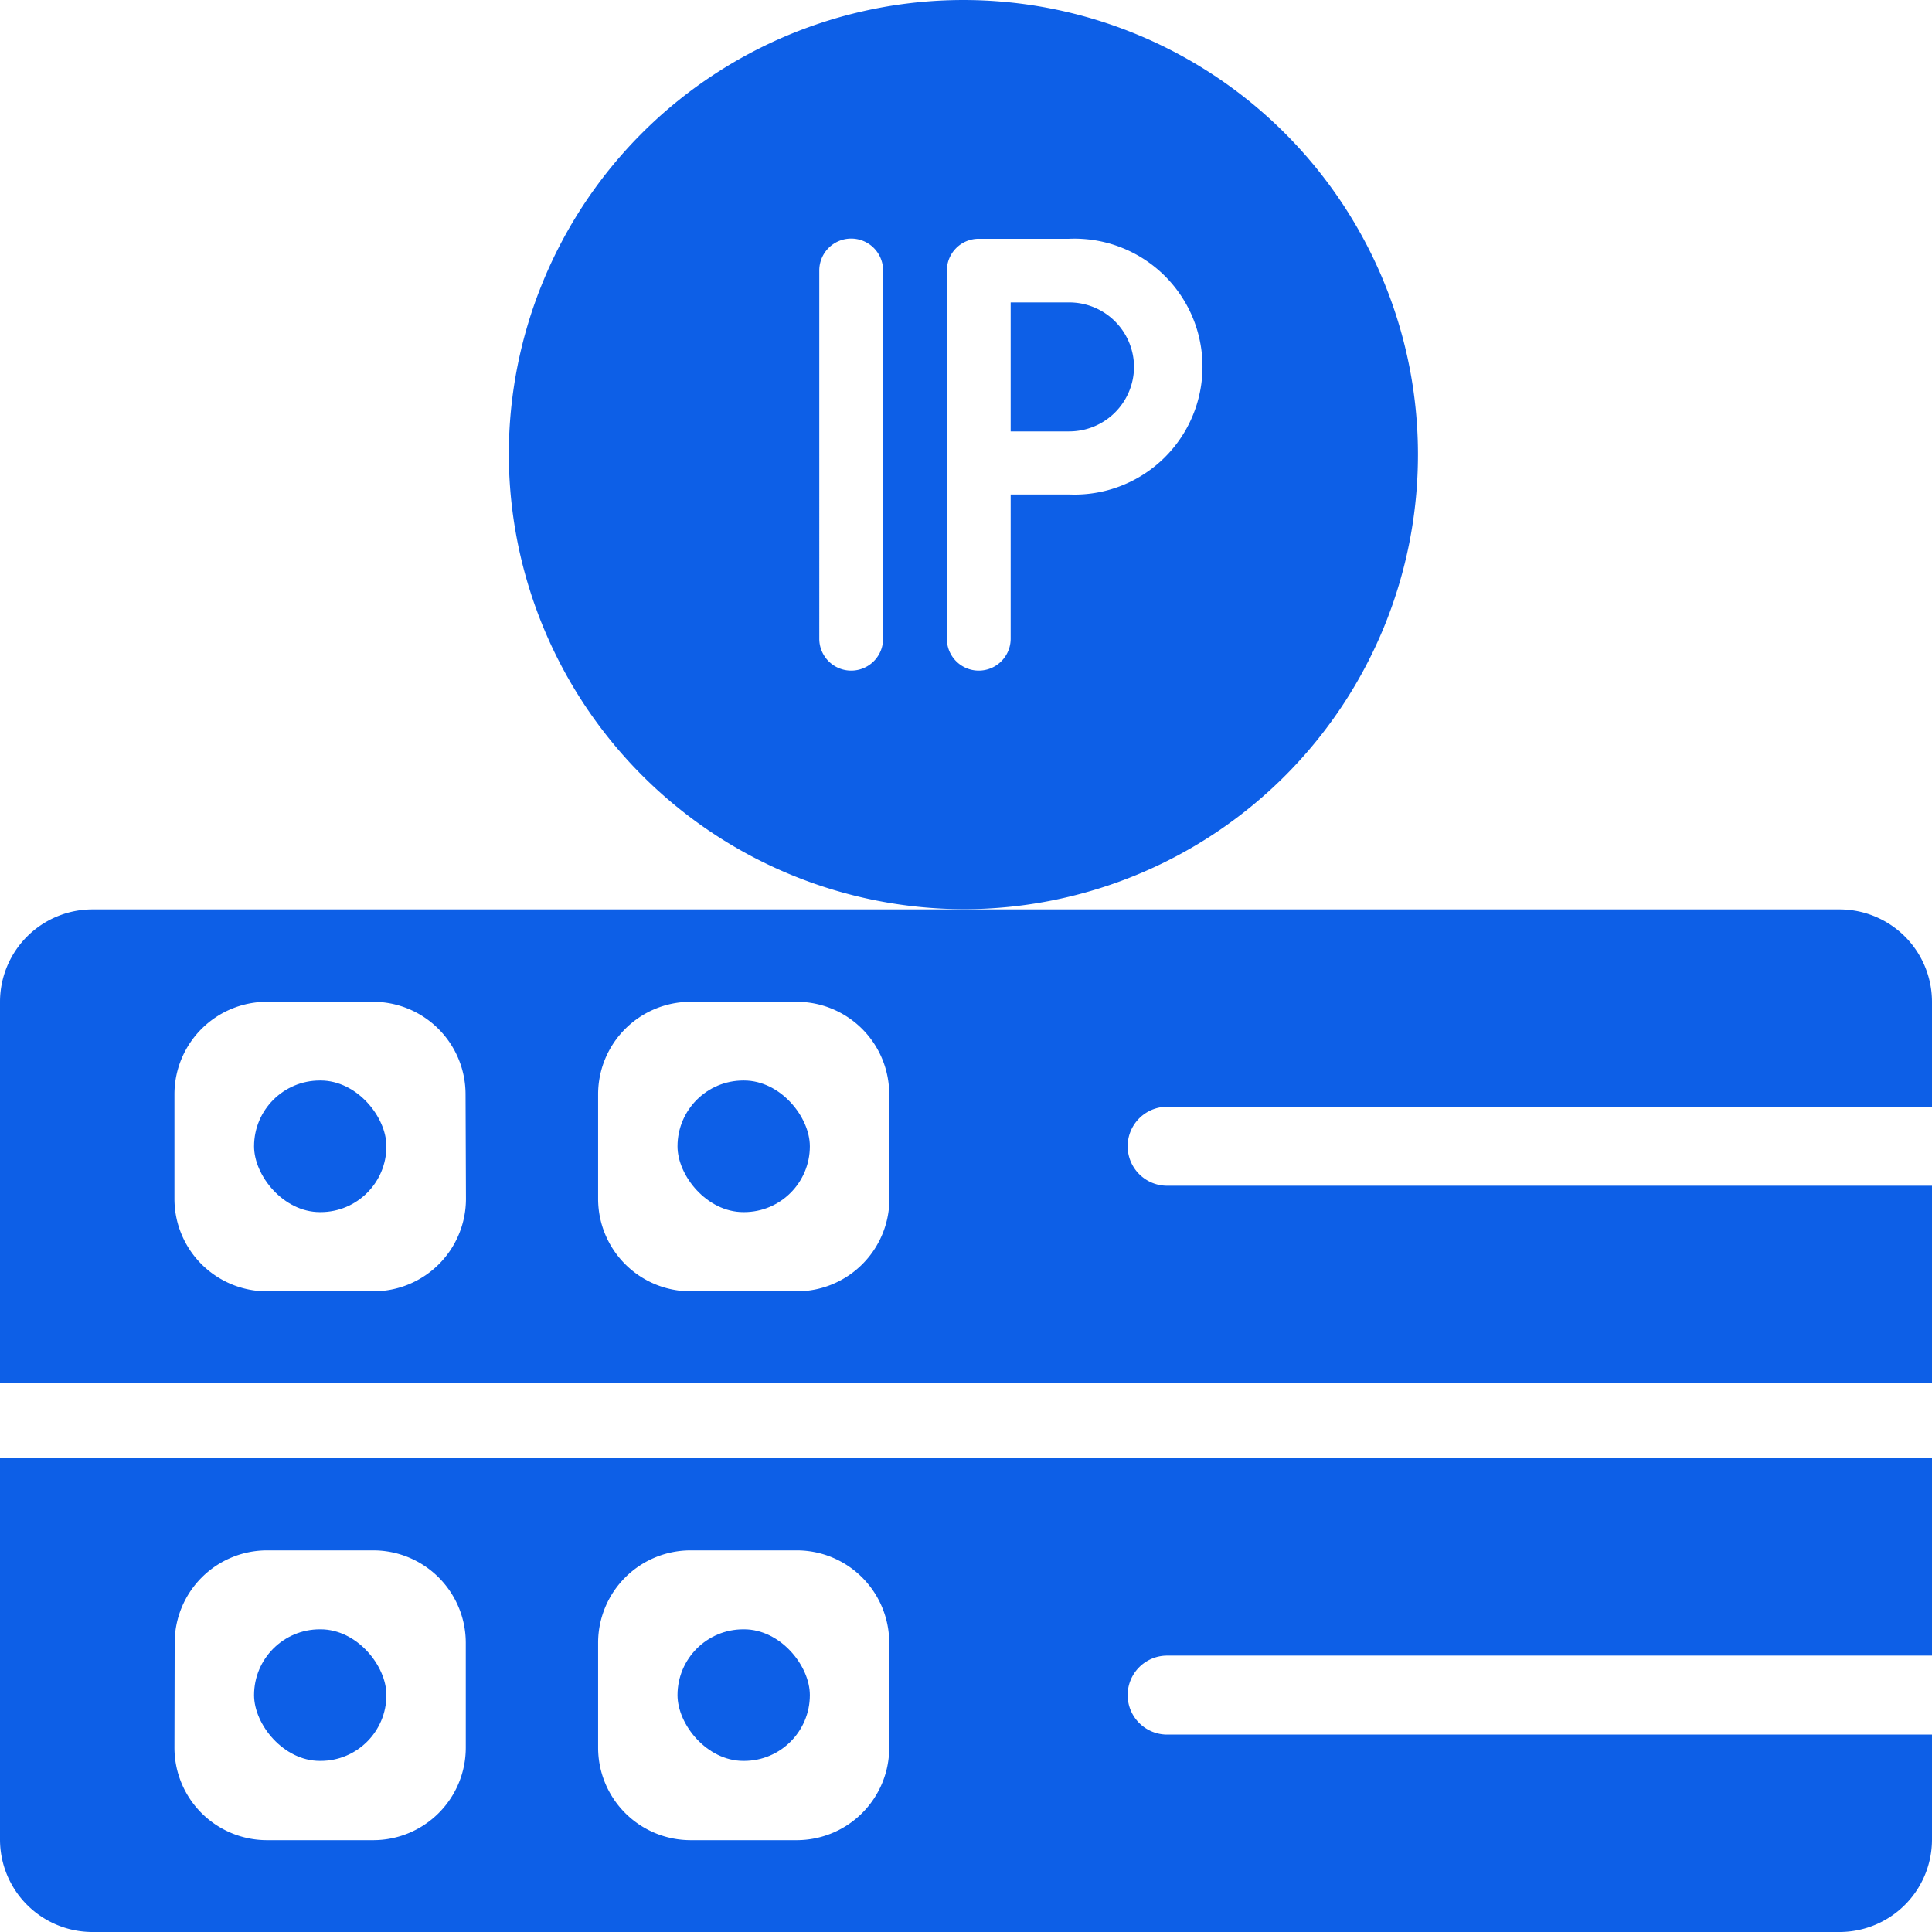
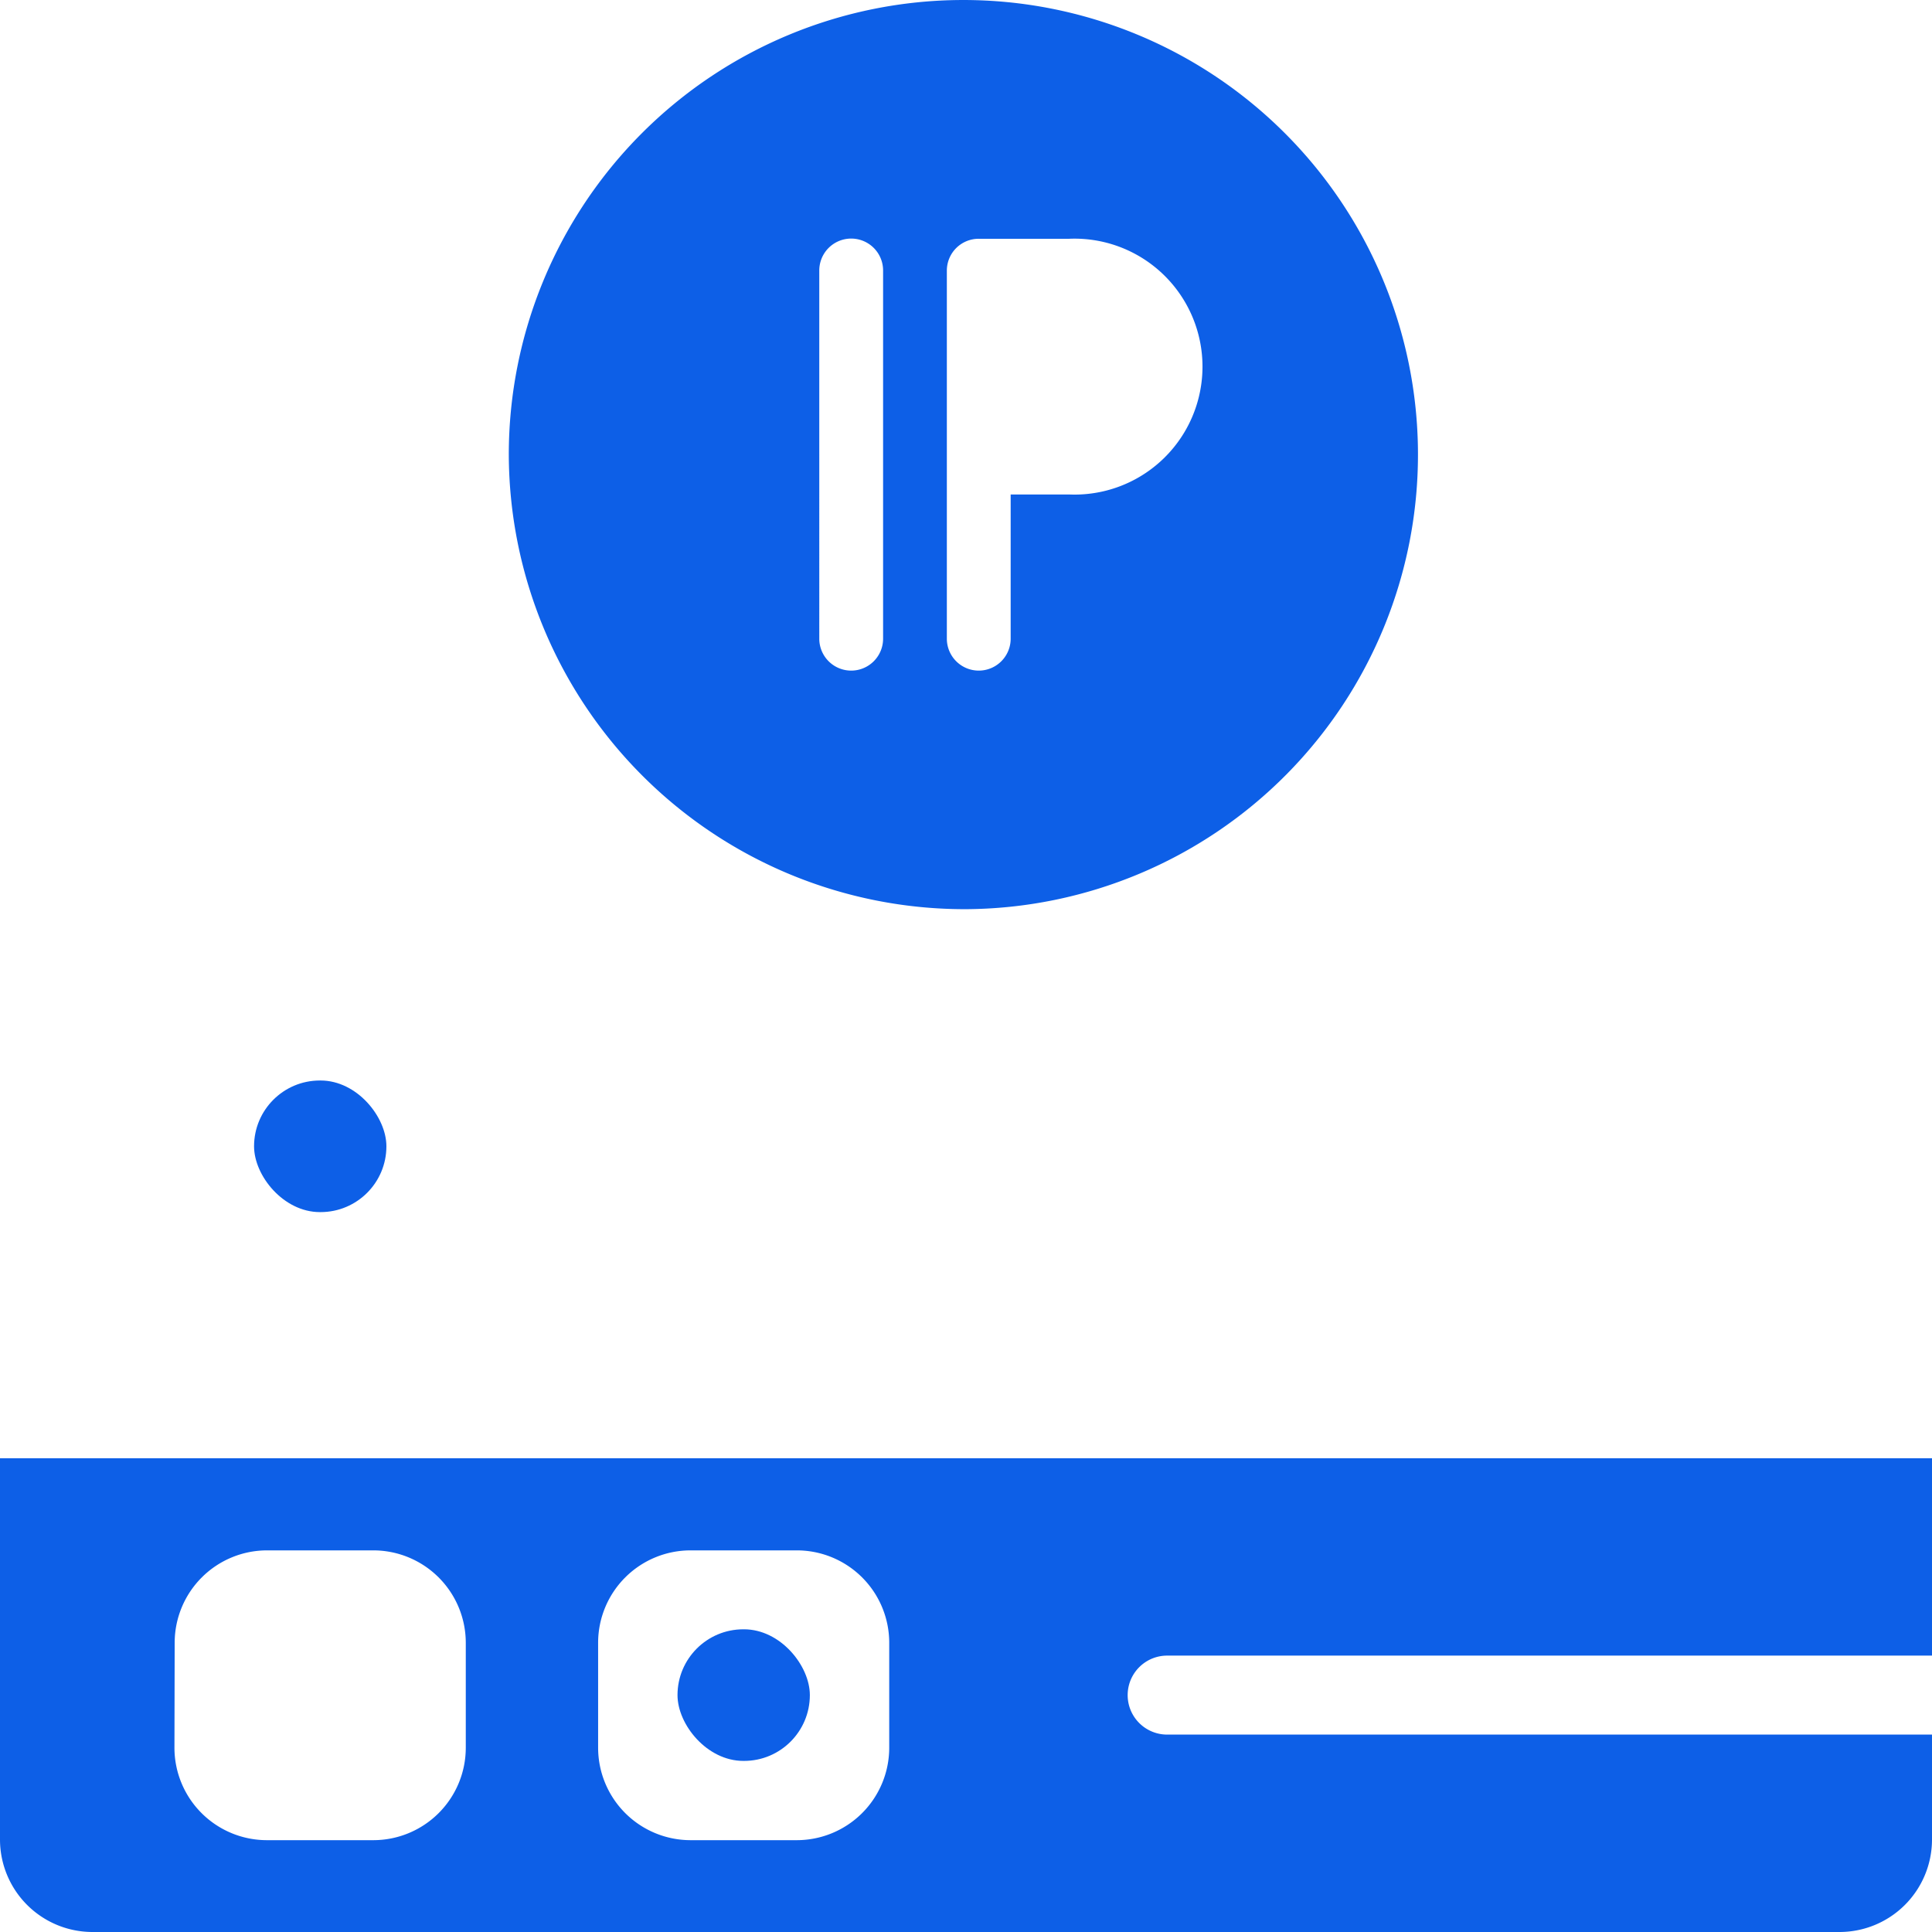
<svg xmlns="http://www.w3.org/2000/svg" width="34" height="34" viewBox="0 0 34 34">
  <g id="ip-address" transform="translate(-73.5 -9.71)">
-     <path id="Path_99164" data-name="Path 99164" d="M268.671,72.635a1.14,1.14,0,0,0-1.141-1.135H266.5v2.27h1.029A1.14,1.14,0,0,0,268.671,72.635Z" transform="translate(-175.214 -56.468)" fill="#0d5fe7" />
    <path id="Path_99165" data-name="Path 99165" d="M156.546,16A8,8,0,1,0,148.5,8,8.024,8.024,0,0,0,156.546,16Zm-.337-11.24a.56.56,0,0,1,.561-.558h1.591a2.252,2.252,0,1,1,0,4.5h-1.029V11.24a.561.561,0,0,1-1.123,0Zm-2.245,0a.561.561,0,0,1,1.123,0V11.24a.561.561,0,0,1-1.123,0Z" transform="translate(-66.046 9.71)" fill="#0d5fe7" />
-     <rect id="Rectangle_27092" data-name="Rectangle 27092" width="2.329" height="2.316" rx="1.158" transform="translate(85.423 28.725)" fill="#0d5fe7" />
-     <path id="Path_99166" data-name="Path 99166" d="M94.04,280.474H107.5v-1.853A1.628,1.628,0,0,0,105.87,277H75.13a1.628,1.628,0,0,0-1.63,1.621v6.716h34v-3.474H94.04a.695.695,0,1,1,0-1.39ZM81.7,282.1a1.628,1.628,0,0,1-1.63,1.621H78.2a1.628,1.628,0,0,1-1.63-1.621v-1.853a1.628,1.628,0,0,1,1.63-1.621h1.863a1.628,1.628,0,0,1,1.63,1.621Zm7.452,0a1.628,1.628,0,0,1-1.63,1.621H85.656a1.628,1.628,0,0,1-1.63-1.621v-1.853a1.628,1.628,0,0,1,1.63-1.621h1.863a1.628,1.628,0,0,1,1.63,1.621Z" transform="translate(0 -251.286)" fill="#0d5fe7" />
    <rect id="Rectangle_27093" data-name="Rectangle 27093" width="2.329" height="2.316" rx="1.158" transform="translate(77.971 28.725)" fill="#0d5fe7" />
-     <rect id="Rectangle_27094" data-name="Rectangle 27094" width="2.329" height="2.316" rx="1.158" transform="translate(77.971 38.383)" fill="#0d5fe7" />
    <rect id="Rectangle_27095" data-name="Rectangle 27095" width="2.329" height="2.316" rx="1.158" transform="translate(85.423 38.383)" fill="#0d5fe7" />
    <path id="Path_99168" data-name="Path 99168" d="M73.5,428.716a1.628,1.628,0,0,0,1.63,1.621h30.74a1.628,1.628,0,0,0,1.63-1.621v-1.853H94.04a.695.695,0,1,1,0-1.39H107.5V422h-34Zm10.526-3.474a1.627,1.627,0,0,1,1.63-1.621h1.863a1.627,1.627,0,0,1,1.63,1.621V427.1a1.628,1.628,0,0,1-1.63,1.621H85.656a1.628,1.628,0,0,1-1.63-1.621Zm-7.452,0a1.627,1.627,0,0,1,1.63-1.621h1.863a1.628,1.628,0,0,1,1.63,1.621V427.1a1.628,1.628,0,0,1-1.63,1.621H78.2a1.628,1.628,0,0,1-1.63-1.621Z" transform="translate(0 -386.627)" fill="#0d5fe7" />
  </g>
</svg>